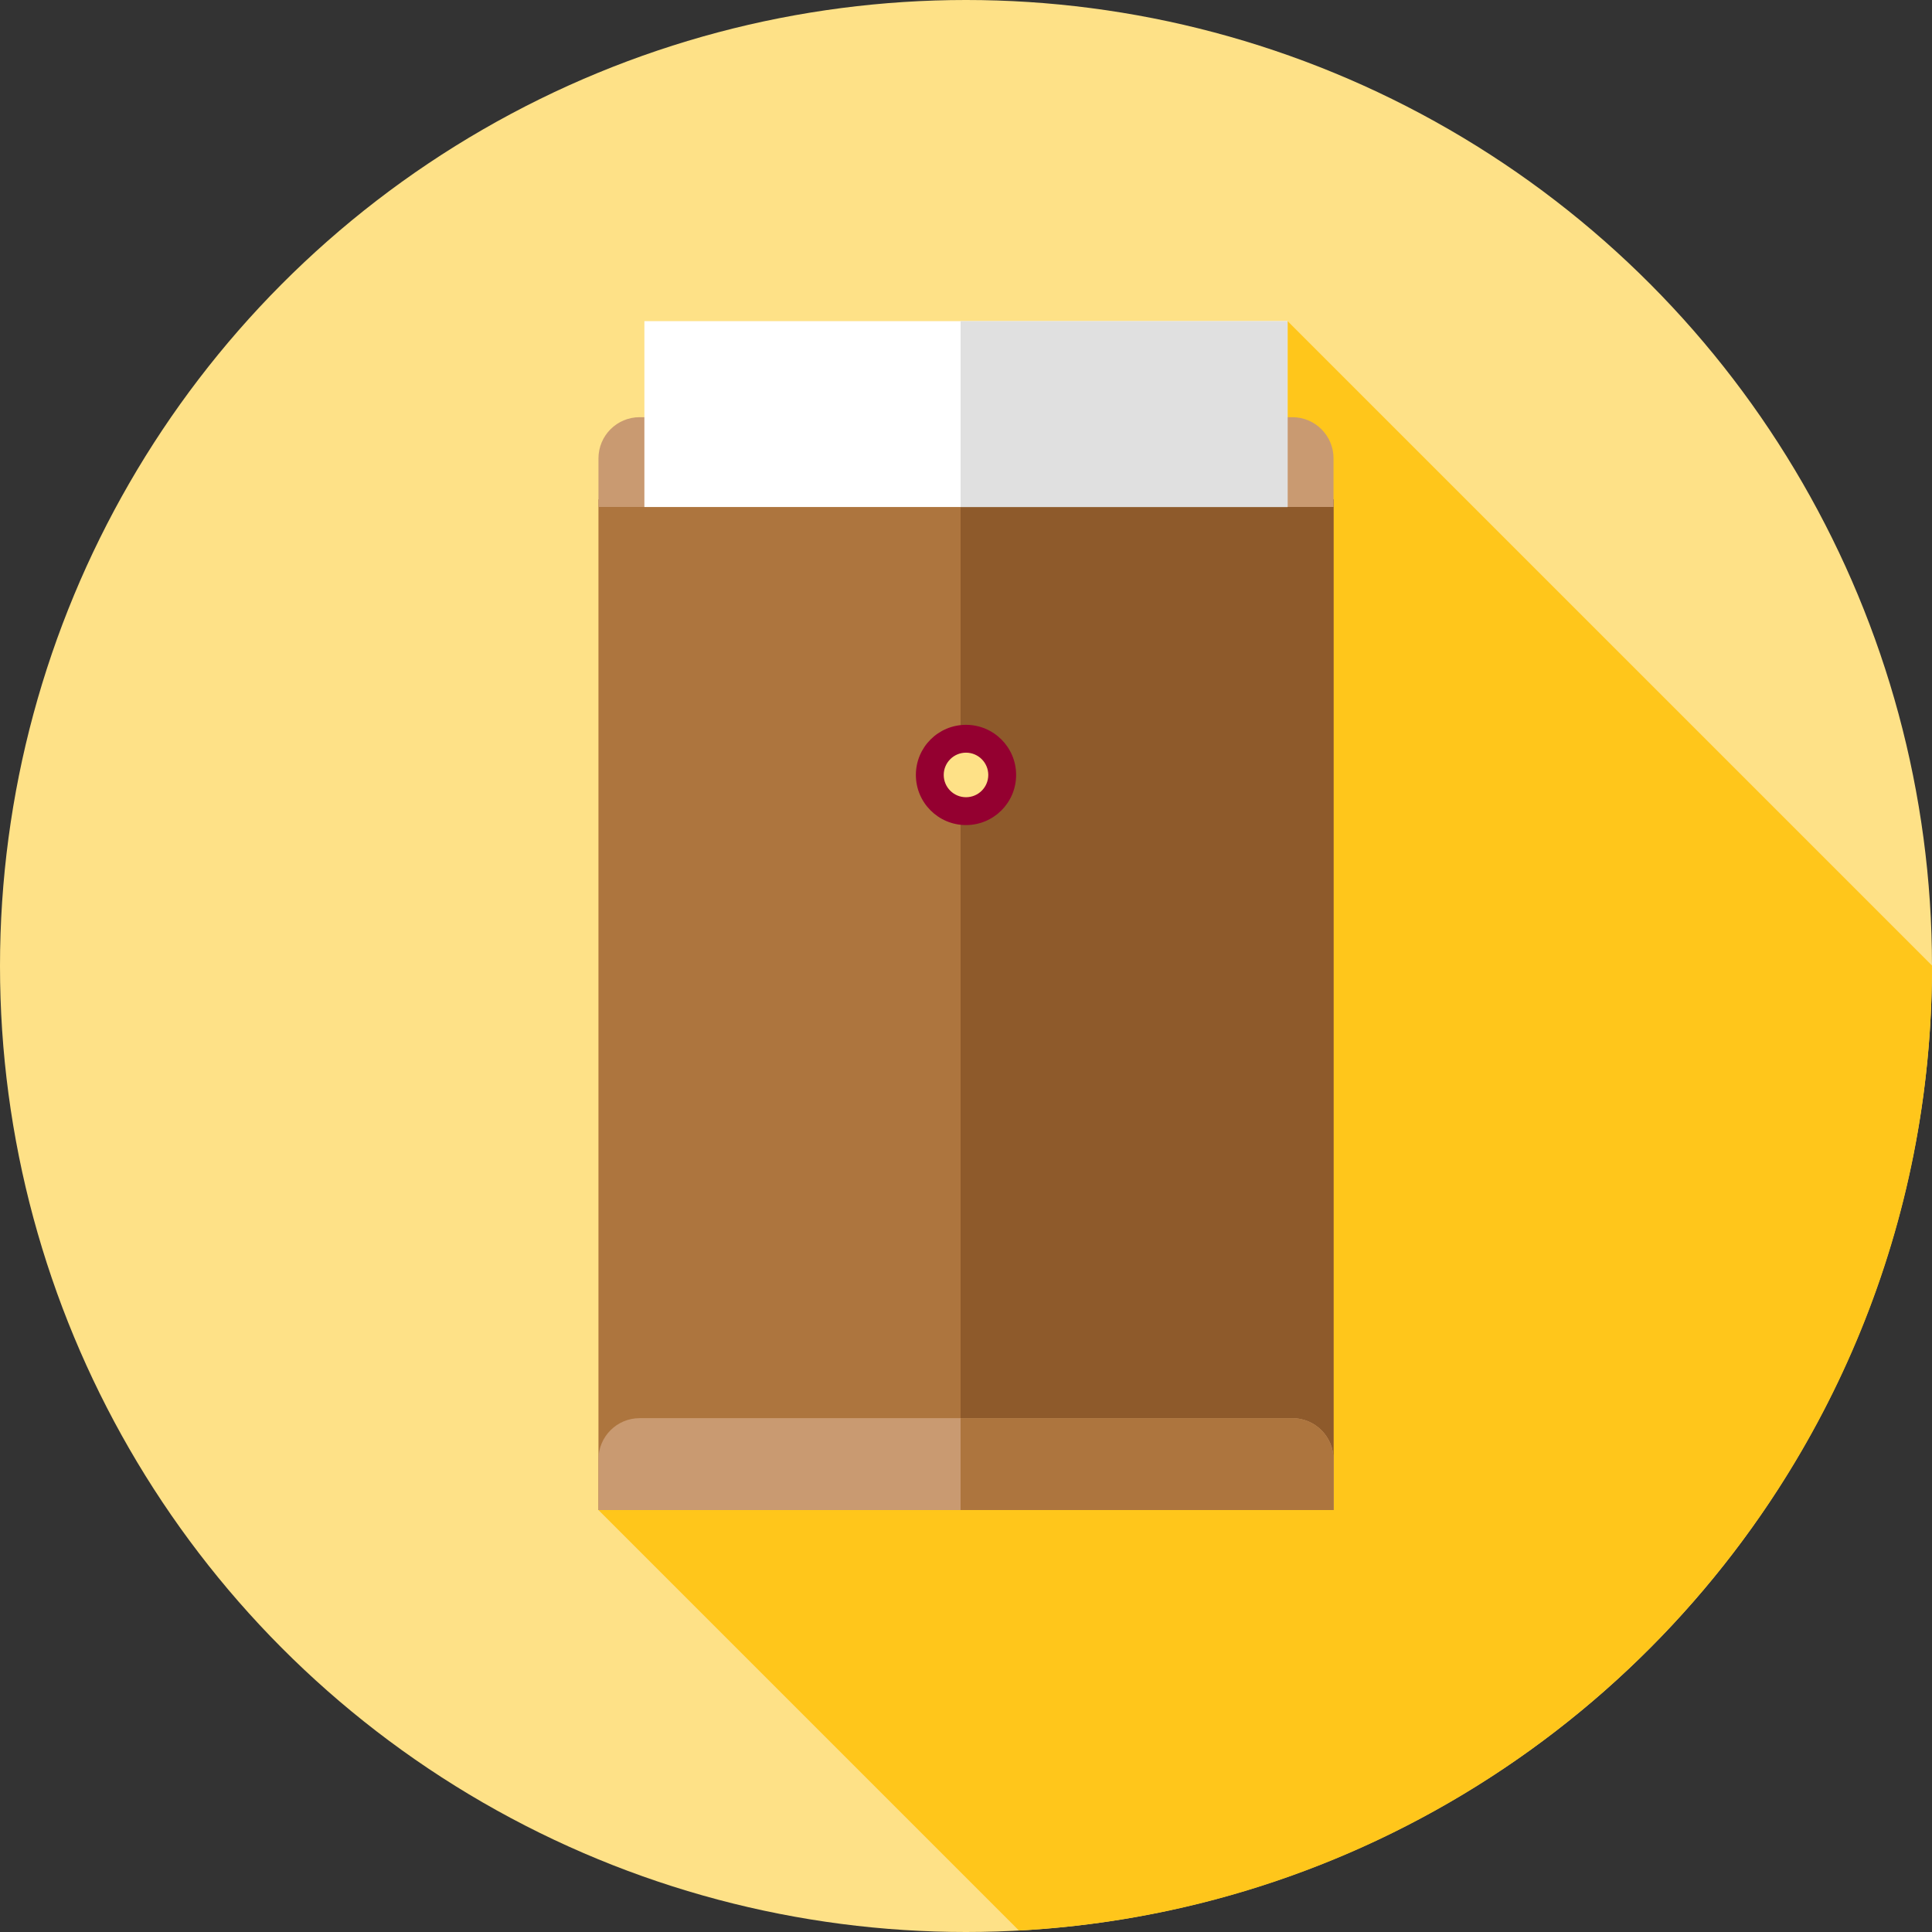
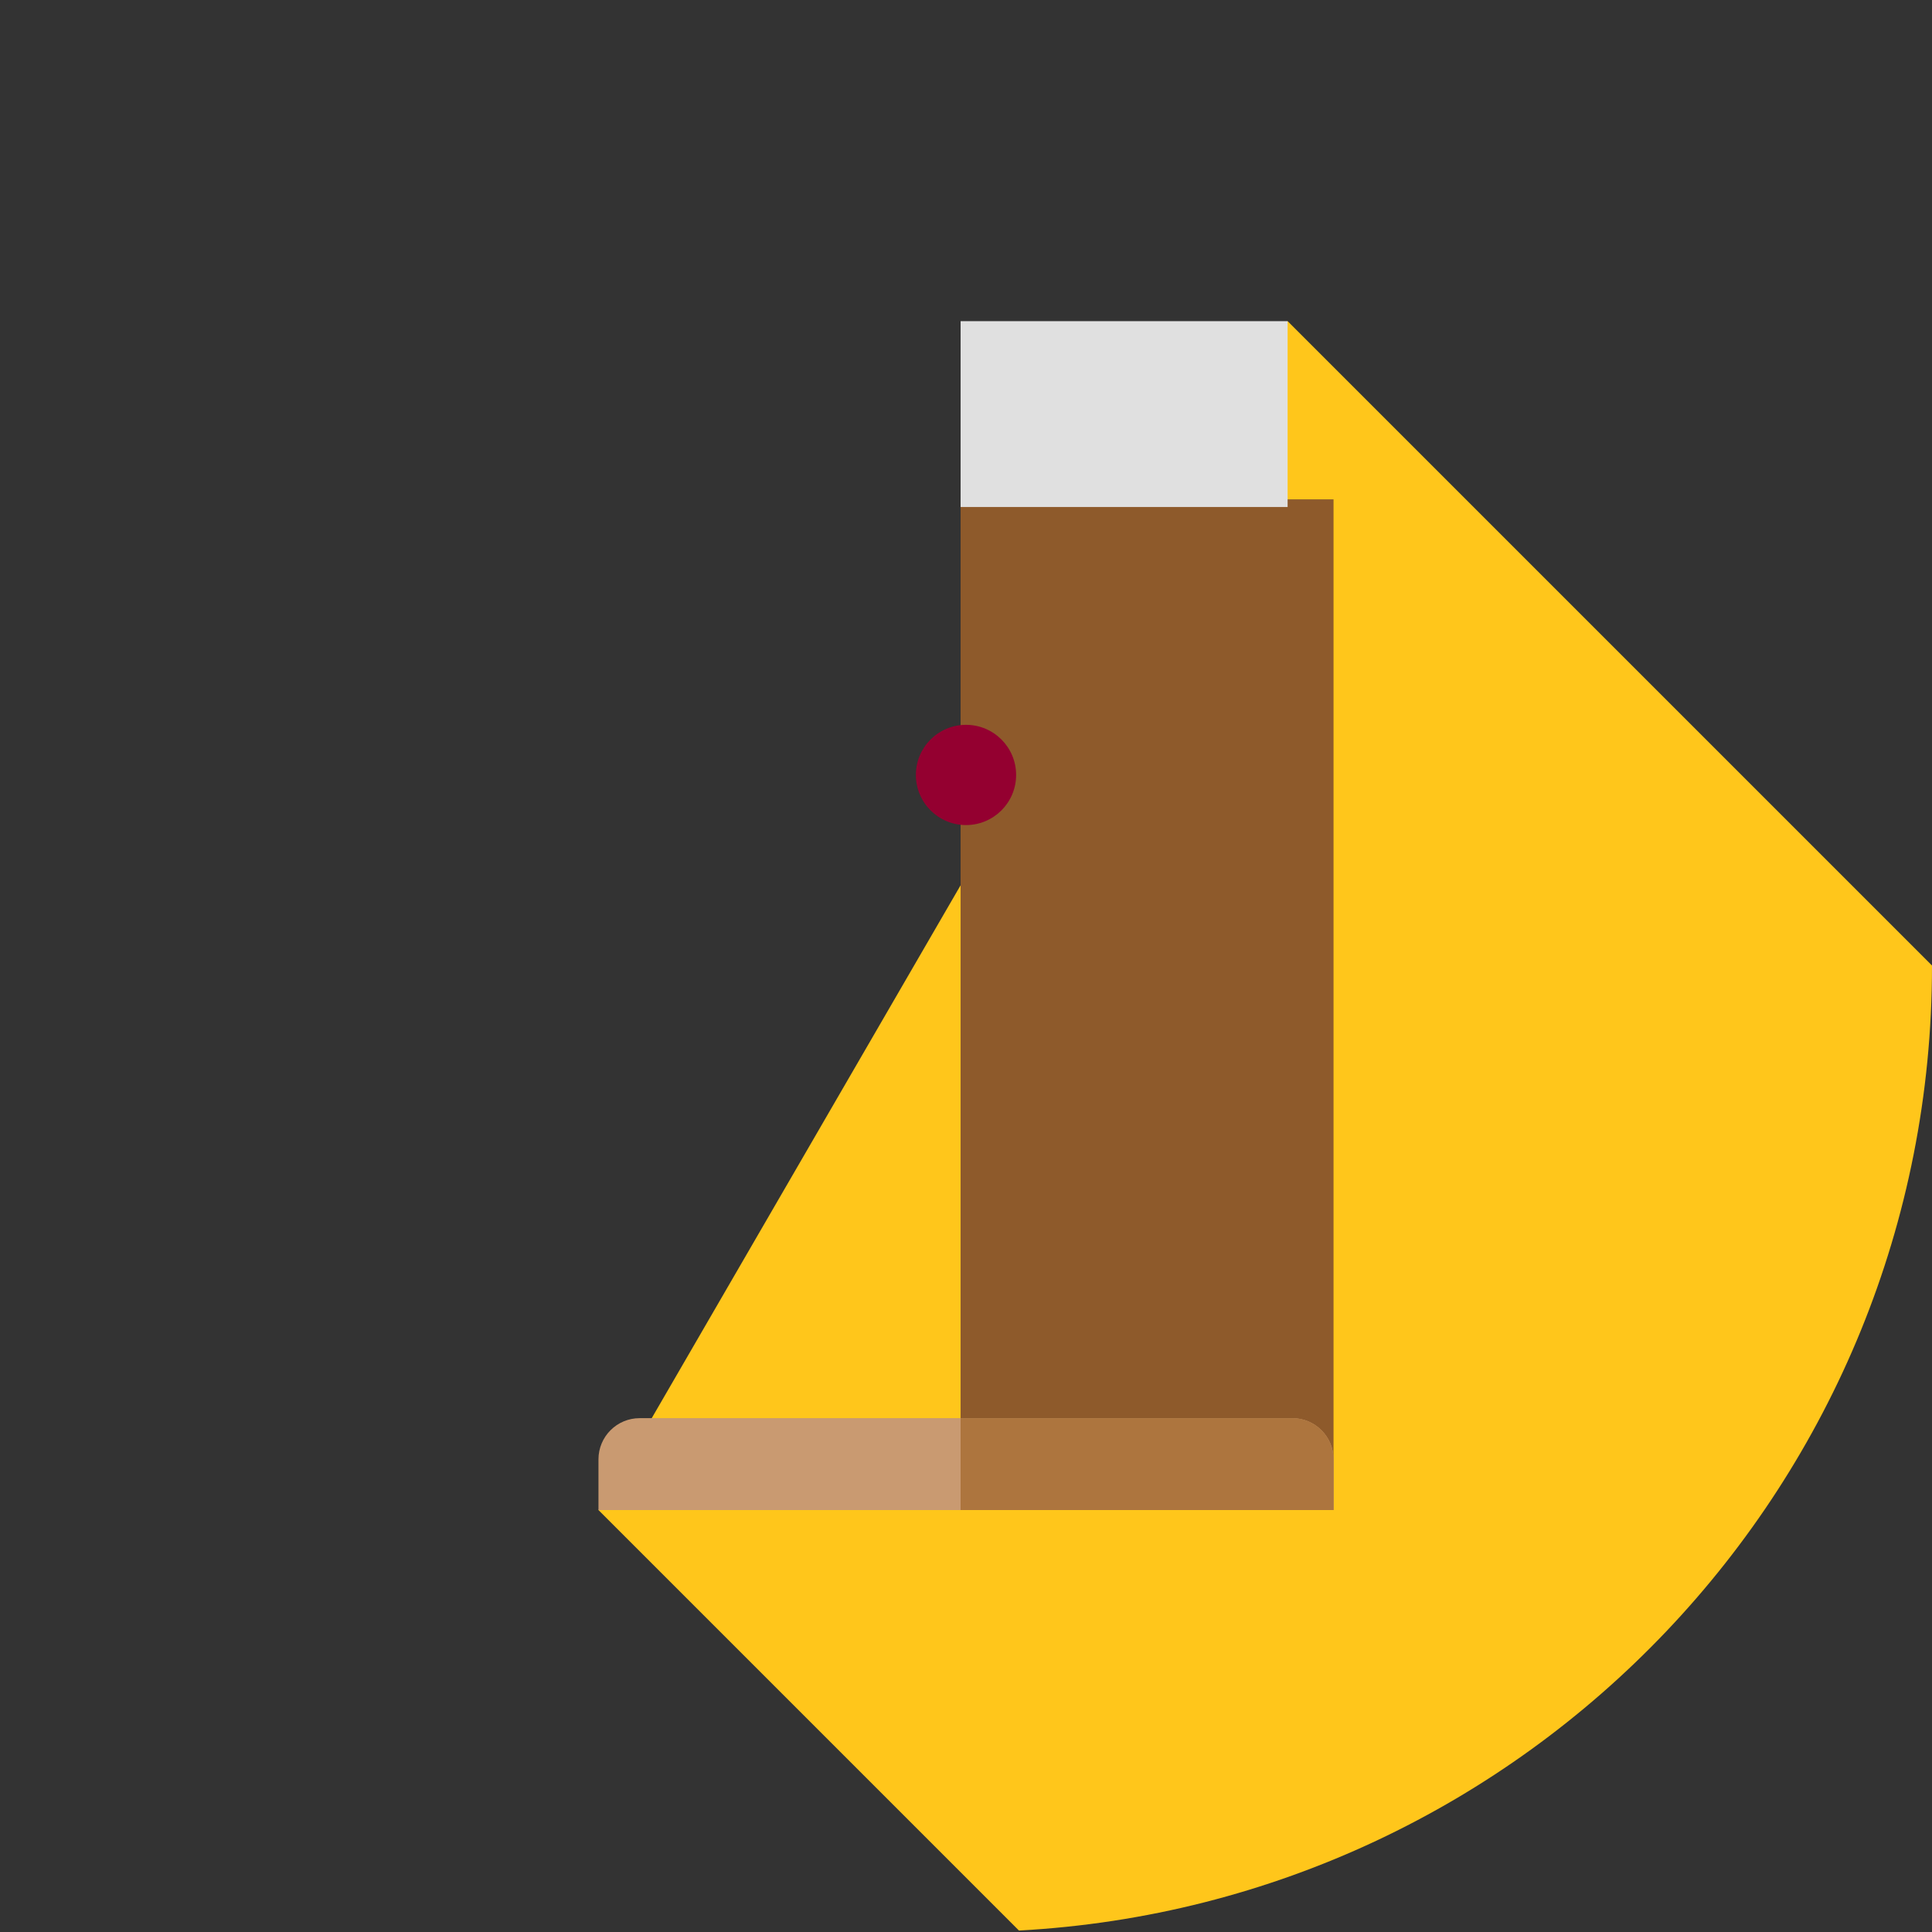
<svg xmlns="http://www.w3.org/2000/svg" version="1.1" id="Layer_1" viewBox="0 0 512 512" xml:space="preserve">
  <rect x="0" y="0" width="512" height="512" fill="#333333" stroke="none" />
-   <circle style="fill:#FEE187;" cx="256" cy="256" r="256" />
  <path style="fill:#FFC61B;" d="M158.599,400.179l111.435,111.435C404.89,504.325,512,392.675,512,256  c0-0.041-0.002-0.084-0.002-0.126L341.225,85.101L158.599,400.179z" />
-   <rect x="158.599" y="132.327" style="fill:#AD753E;" width="194.801" height="267.843" />
  <rect x="254.569" y="132.327" style="fill:#8E5A2B;" width="98.832" height="267.843" />
  <path style="fill:#C99A71;" d="M169.517,375.827h172.966c6.03,0,10.918,4.887,10.918,10.918v13.433H158.599v-13.433  C158.599,380.716,163.487,375.827,169.517,375.827z" />
  <path style="fill:#AD753E;" d="M353.401,386.746c0-6.03-4.887-10.917-10.918-10.917h-87.919v24.35h98.837V386.746z" />
-   <path style="fill:#C99A71;" d="M169.517,110.559h172.966c6.03,0,10.918,4.887,10.918,10.917v12.879H158.599v-12.879  C158.599,115.447,163.487,110.559,169.517,110.559z" />
  <circle style="fill:#940030;" cx="256" cy="205.369" r="13.283" />
-   <circle style="fill:#FEE187;" cx="256" cy="205.369" r="5.903" />
-   <rect x="170.77" y="85.109" style="fill:#FFFFFF;" width="170.443" height="49.254" />
  <rect x="254.569" y="85.109" style="fill:#E0E0E0;" width="86.661" height="49.254" />
</svg>